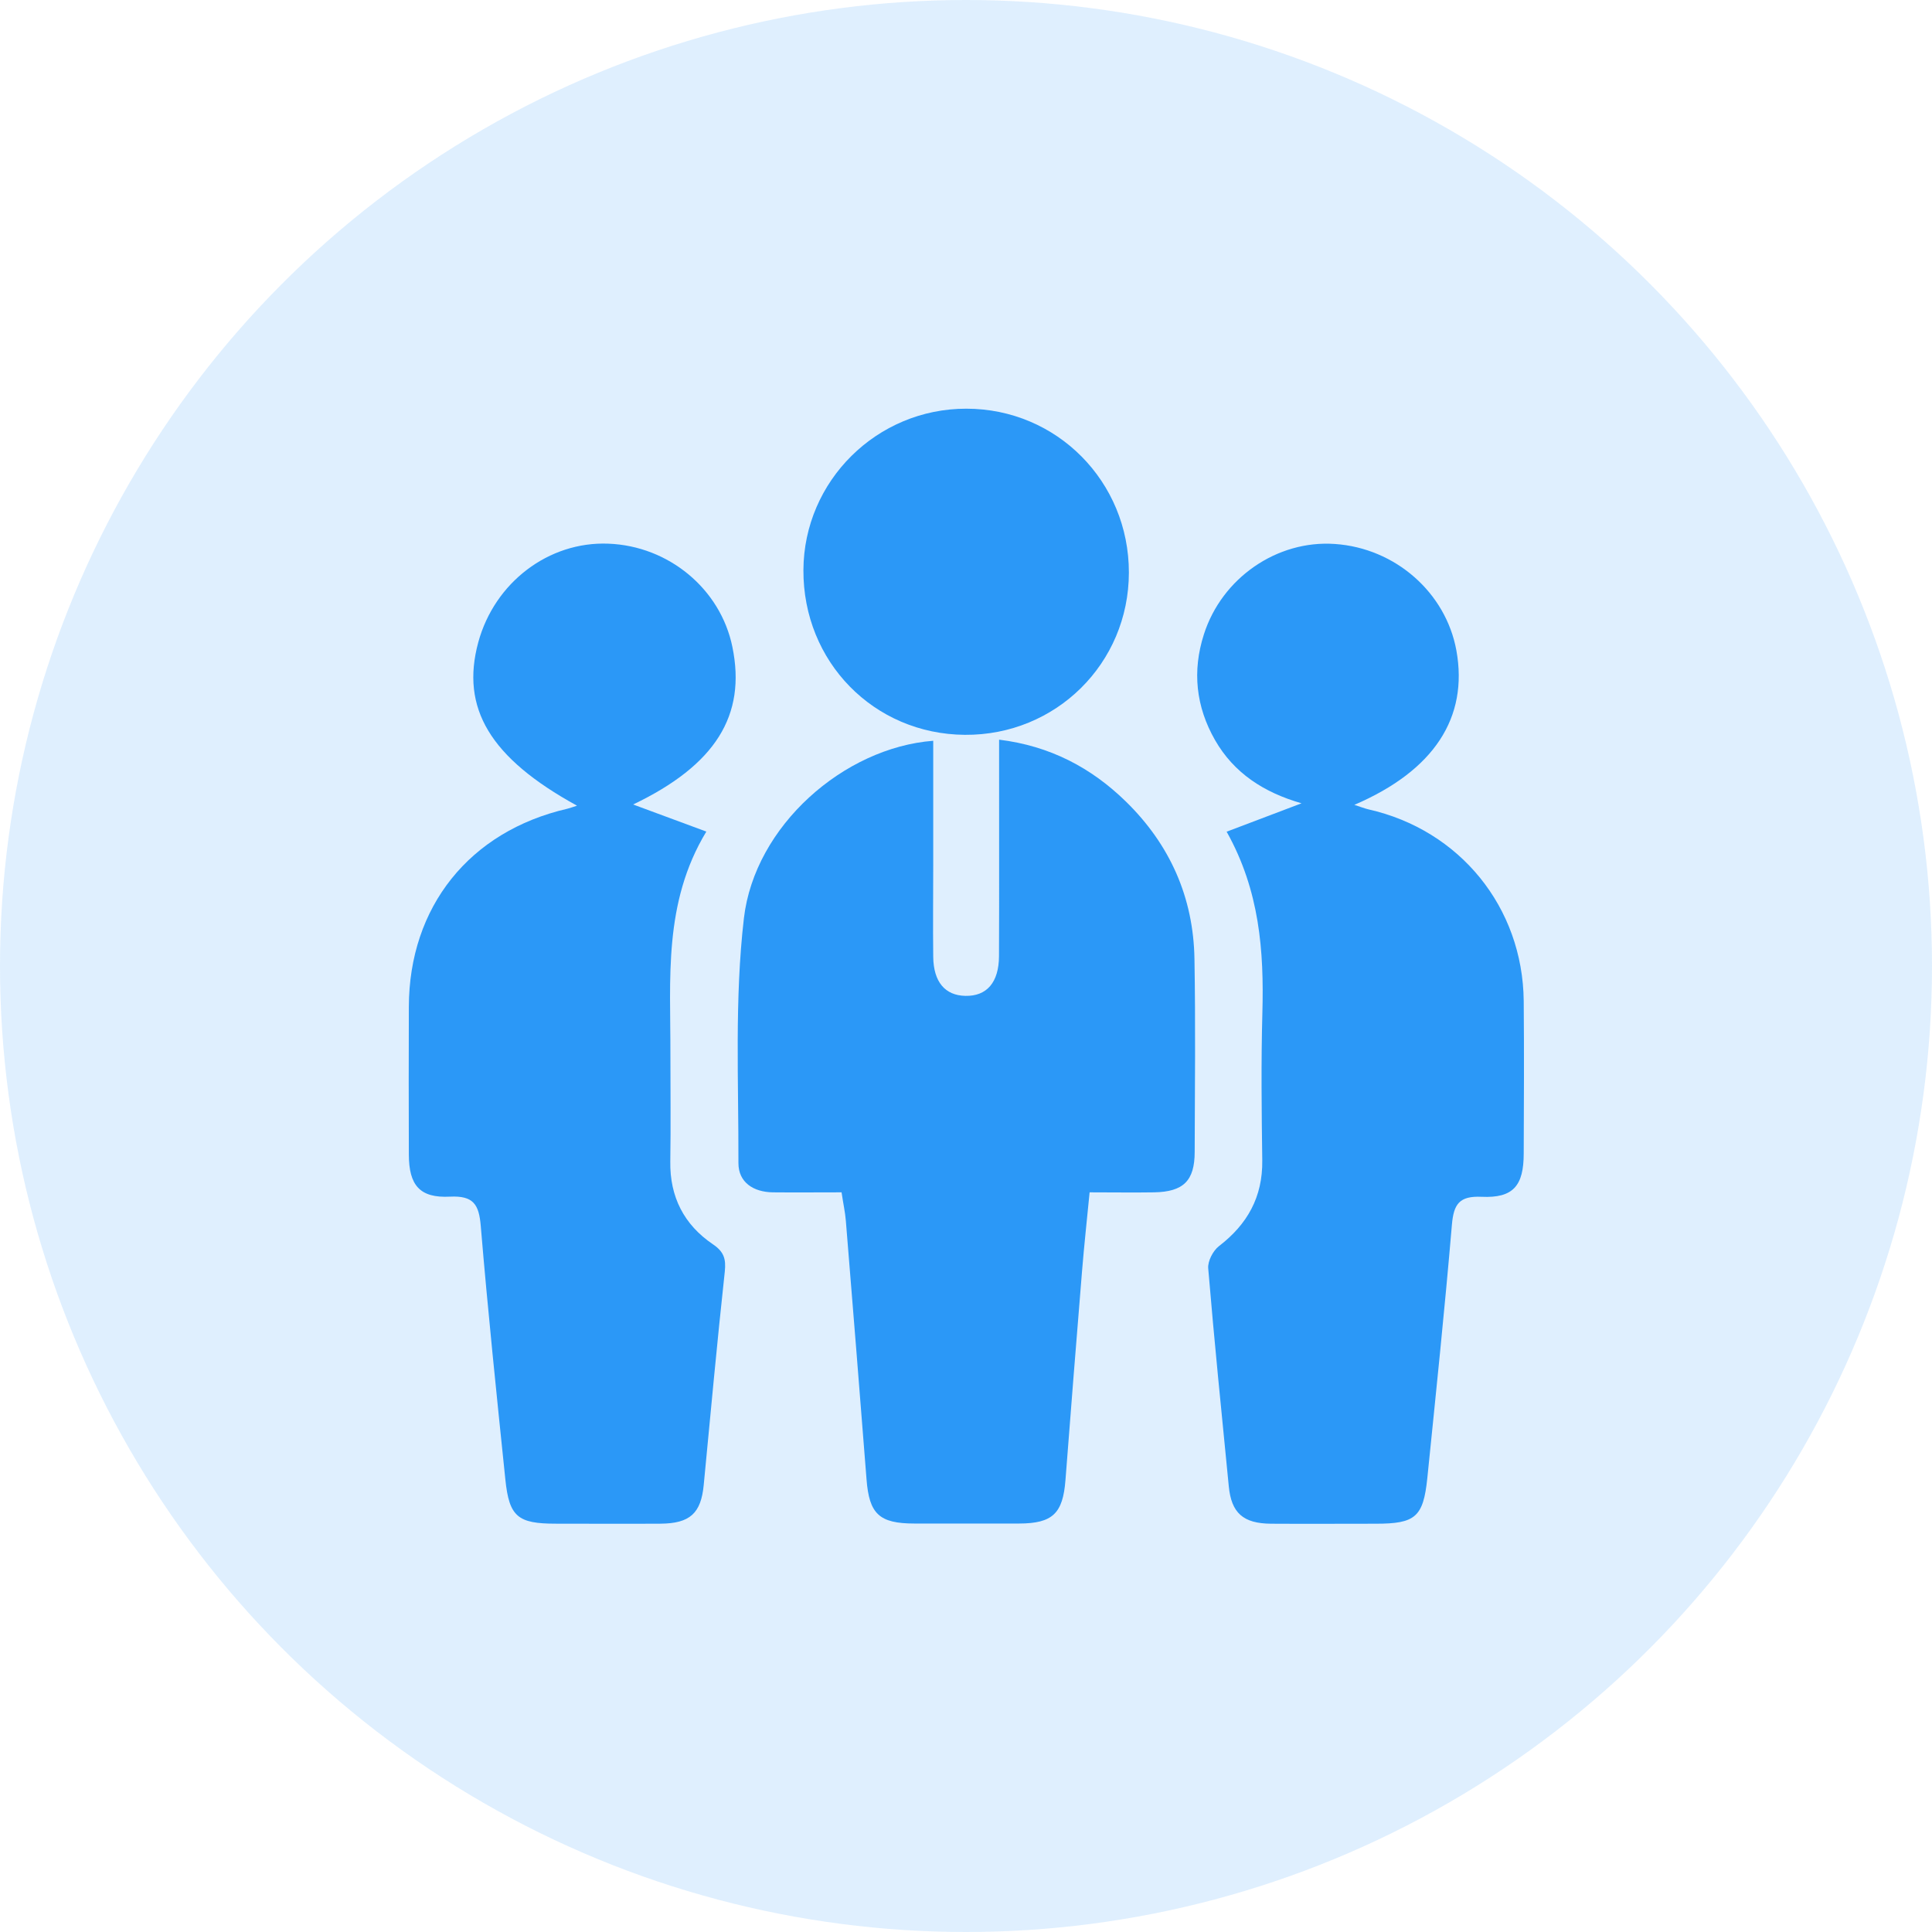
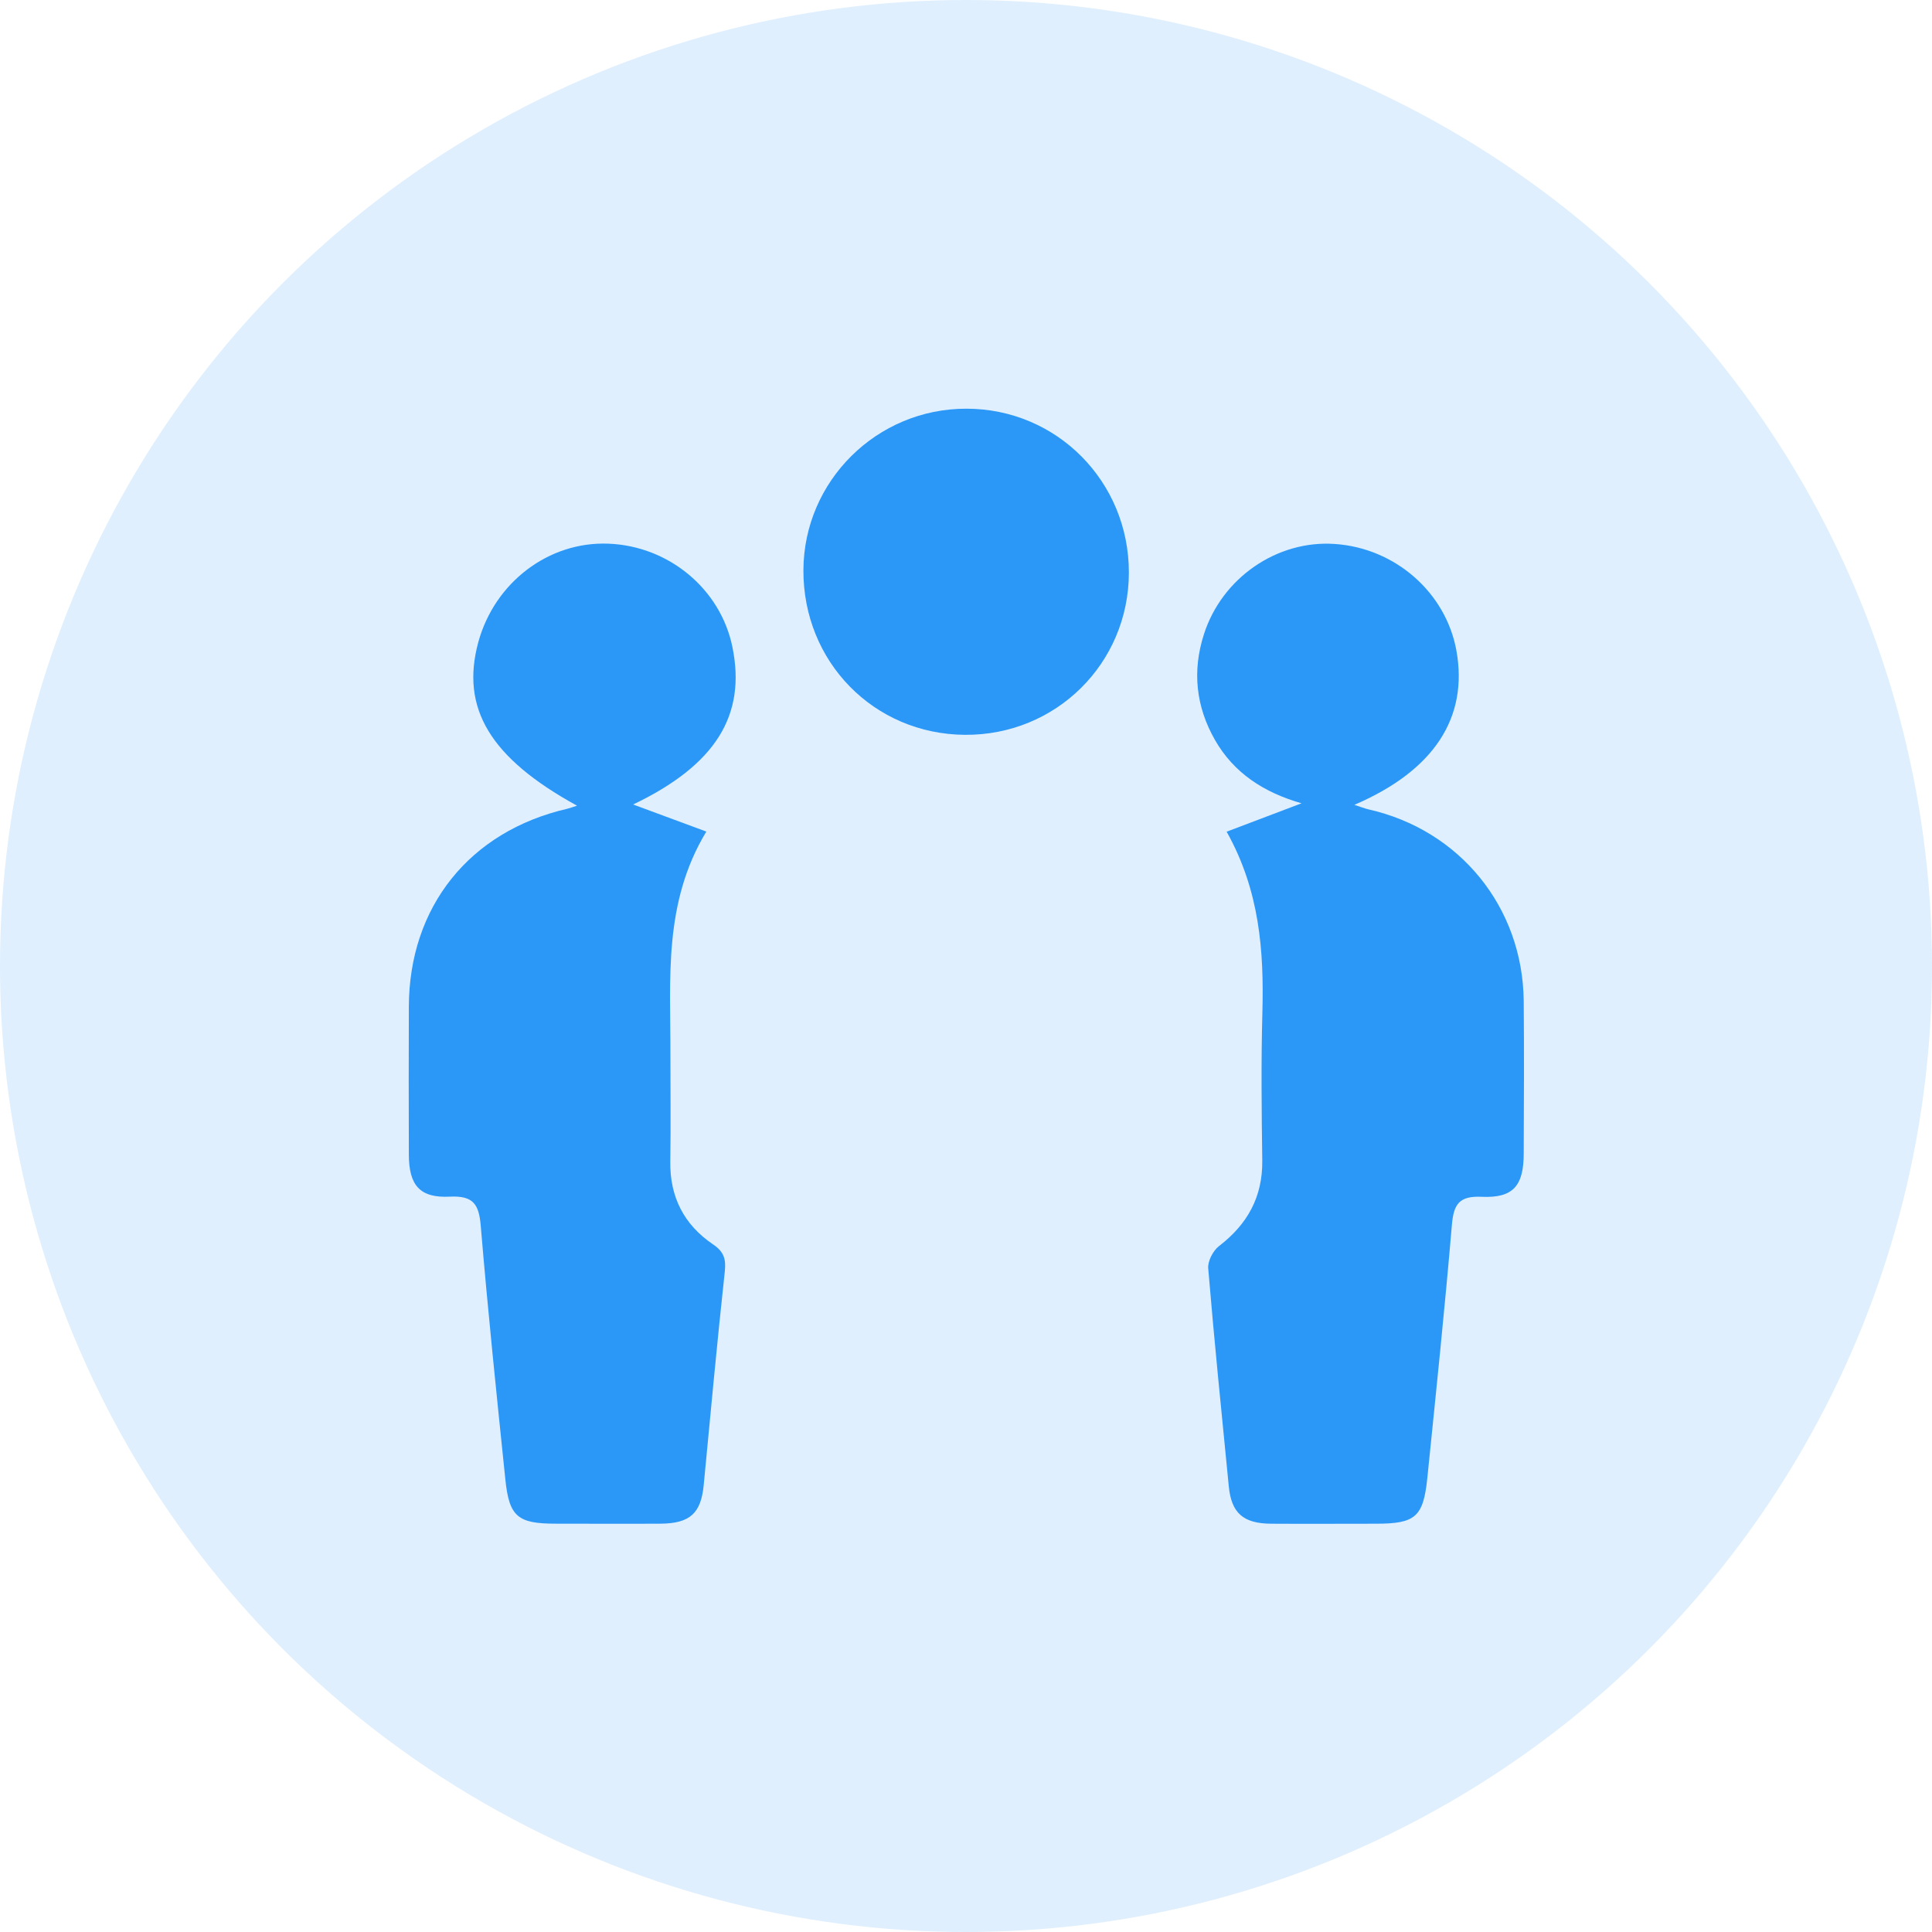
<svg xmlns="http://www.w3.org/2000/svg" width="52" height="52" viewBox="0 0 52 52" fill="none">
  <circle cx="26" cy="26" r="26" fill="#2B98F7" fill-opacity="0.15" />
-   <path d="M22.657 32.092C21.989 32.092 21.392 32.098 20.796 32.092C20.278 32.083 19.875 31.824 19.875 31.306C19.881 29.108 19.769 26.892 20.022 24.717C20.311 22.227 22.715 20.122 25.118 19.938C25.118 21.047 25.118 22.152 25.118 23.257C25.118 24.091 25.108 24.925 25.118 25.756C25.127 26.431 25.437 26.792 25.982 26.804C26.557 26.816 26.885 26.446 26.888 25.735C26.897 23.962 26.888 22.188 26.891 20.414C26.891 20.267 26.891 20.122 26.891 19.908C28.264 20.077 29.373 20.664 30.306 21.576C31.489 22.733 32.122 24.154 32.149 25.81C32.179 27.542 32.161 29.273 32.155 31.002C32.155 31.782 31.851 32.077 31.065 32.092C30.514 32.101 29.96 32.092 29.327 32.092C29.255 32.83 29.18 33.519 29.123 34.215C28.969 36.088 28.822 37.961 28.677 39.837C28.608 40.735 28.331 41.003 27.433 41.006C26.494 41.009 25.554 41.006 24.612 41.006C23.663 41.006 23.395 40.747 23.323 39.819C23.142 37.497 22.955 35.176 22.766 32.857C22.748 32.628 22.696 32.399 22.651 32.092H22.657Z" fill="#2B98F7" />
  <path d="M15.527 21.683C13.19 20.4 12.392 19.06 12.873 17.286C13.313 15.675 14.768 14.57 16.373 14.633C17.999 14.694 19.393 15.853 19.712 17.41C20.092 19.256 19.255 20.593 17.041 21.653C17.674 21.888 18.294 22.117 19.011 22.382C17.848 24.306 18.05 26.354 18.044 28.374C18.044 29.335 18.056 30.298 18.041 31.259C18.026 32.214 18.411 32.964 19.188 33.49C19.483 33.689 19.544 33.882 19.508 34.225C19.3 36.137 19.125 38.05 18.941 39.965C18.869 40.73 18.571 41.004 17.779 41.01C16.839 41.016 15.897 41.01 14.957 41.01C13.937 41.01 13.705 40.823 13.602 39.823C13.367 37.55 13.13 35.276 12.94 33C12.892 32.418 12.744 32.178 12.112 32.208C11.299 32.25 11.007 31.904 11.004 31.078C10.998 29.753 11.001 28.428 11.004 27.103C11.009 24.405 12.639 22.373 15.271 21.767C15.343 21.749 15.412 21.722 15.527 21.686V21.683Z" fill="#2B98F7" />
  <path d="M33.013 22.386C33.694 22.127 34.317 21.892 35.031 21.621C34.016 21.329 33.212 20.808 32.703 19.92C32.188 19.019 32.086 18.065 32.402 17.077C32.887 15.553 34.374 14.532 35.928 14.641C37.554 14.752 38.915 15.948 39.199 17.508C39.524 19.311 38.602 20.739 36.452 21.663C36.624 21.717 36.723 21.759 36.831 21.784C39.292 22.338 40.984 24.419 41.011 26.939C41.023 28.306 41.017 29.673 41.011 31.043C41.011 31.917 40.728 32.251 39.876 32.212C39.277 32.185 39.126 32.408 39.078 32.965C38.885 35.241 38.647 37.515 38.416 39.788C38.307 40.833 38.093 41.011 37.03 41.011C36.091 41.011 35.148 41.017 34.209 41.011C33.459 41.005 33.143 40.722 33.073 40.005C32.881 38.048 32.682 36.093 32.519 34.136C32.504 33.943 32.649 33.663 32.808 33.54C33.573 32.953 33.986 32.218 33.974 31.236C33.956 29.911 33.941 28.586 33.977 27.261C34.022 25.599 33.904 23.976 33.019 22.392L33.013 22.386Z" fill="#2B98F7" />
-   <path d="M30.384 15.412C30.381 17.857 28.418 19.796 25.97 19.778C23.521 19.76 21.612 17.812 21.624 15.342C21.636 12.945 23.6 10.997 26.009 11C28.445 11 30.387 12.963 30.384 15.412V15.412Z" fill="#2B98F7" />
+   <path d="M30.384 15.412C30.381 17.857 28.418 19.796 25.97 19.778C23.521 19.76 21.612 17.812 21.624 15.342C21.636 12.945 23.6 10.997 26.009 11C28.445 11 30.387 12.963 30.384 15.412V15.412" fill="#2B98F7" />
</svg>